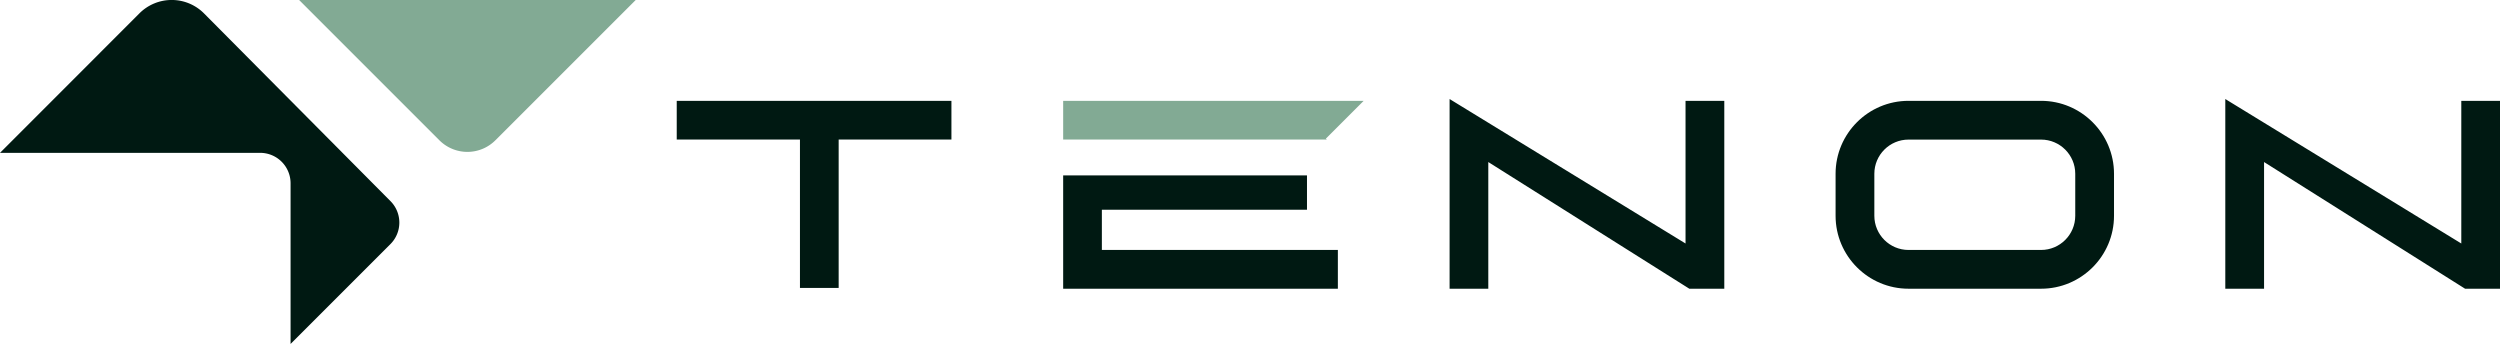
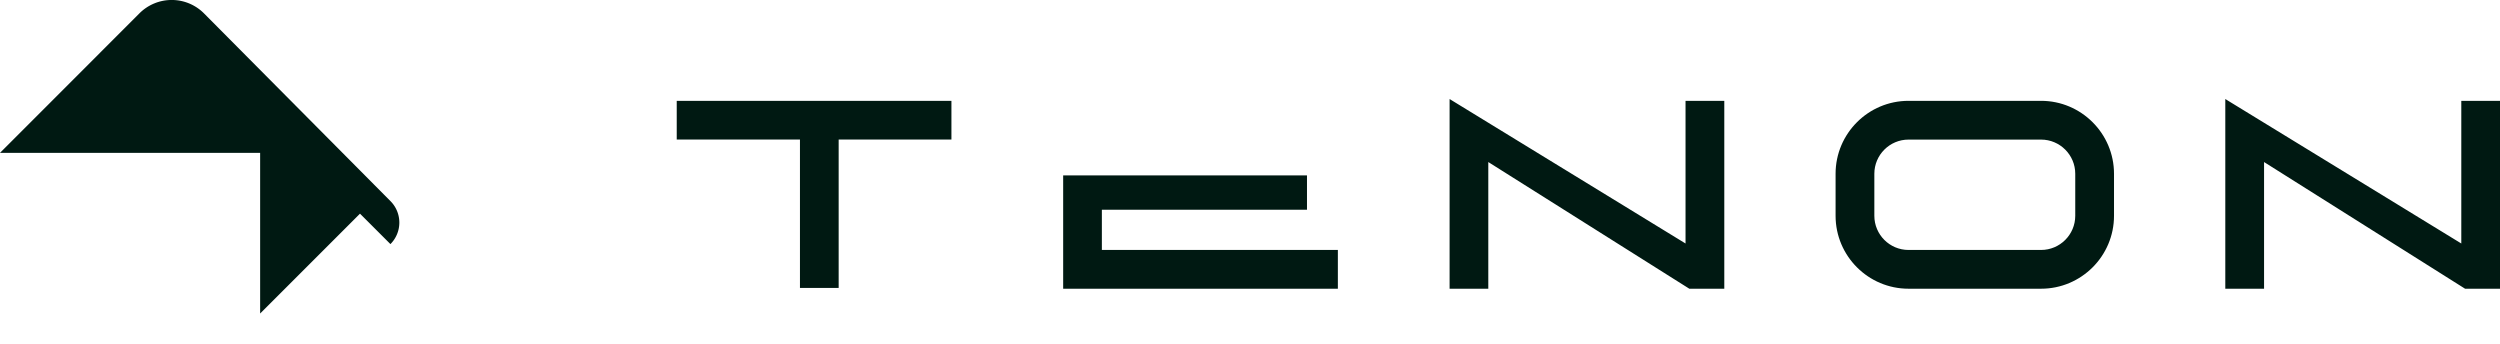
<svg xmlns="http://www.w3.org/2000/svg" id="Layer_2" data-name="Layer 2" viewBox="0 0 456.68 62.83">
  <title>TENON</title>
  <defs>
    <style>.cls-1{fill:#001912}.cls-2{fill:#82aa94}</style>
  </defs>
  <g id="_レイヤー_1" data-name="レイヤー 1">
    <path d="M123.62 18.42v7.07h22.51V52.6h7.07V25.49h20.6v-7.07H123.62zM372.85 18.42h-24.22c-7.34 0-13.32 5.97-13.32 13.32v7.68c0 7.34 5.97 13.32 13.32 13.32h24.22c7.34 0 13.32-5.97 13.32-13.32v-7.68c0-7.34-5.98-13.32-13.32-13.32Zm6.24 21c0 3.44-2.8 6.24-6.24 6.24h-24.22c-3.44 0-6.24-2.8-6.24-6.24v-7.68c0-3.44 2.8-6.24 6.24-6.24h24.22c3.44 0 6.24 2.8 6.24 6.24v7.68ZM201.28 38.31h37.47v-6.27h-44.54v20.7h50.18v-7.08h-43.11v-7.35zM307.9 44.48l-43.1-26.39v34.65h7.07V29.6l36.72 23.14h6.39V18.42h-7.08v26.06zM449.61 18.42v26.06L406.5 18.09v34.65h7.08V29.6l36.72 23.14h6.38V18.42h-7.07z" class="cls-1" />
-     <path d="m242.2 25.32 6.9-6.9h-54.89v7.07h48.16l-.17-.17z" class="cls-2" />
-     <path d="M71.32 44.59a5.559 5.559 0 0 0 0-7.86L37.26 2.44a8.329 8.329 0 0 0-11.79 0L0 27.92h47.52a5.56 5.56 0 0 1 5.56 5.56v29.35l18.24-18.24Z" class="cls-1" />
-     <path d="m54.64 0 25.63 25.63a7.23 7.23 0 0 0 10.22 0L116.12 0H54.65Z" class="cls-2" />
+     <path d="M71.32 44.59a5.559 5.559 0 0 0 0-7.86L37.26 2.44a8.329 8.329 0 0 0-11.79 0L0 27.92h47.52v29.35l18.24-18.24Z" class="cls-1" />
  </g>
</svg>